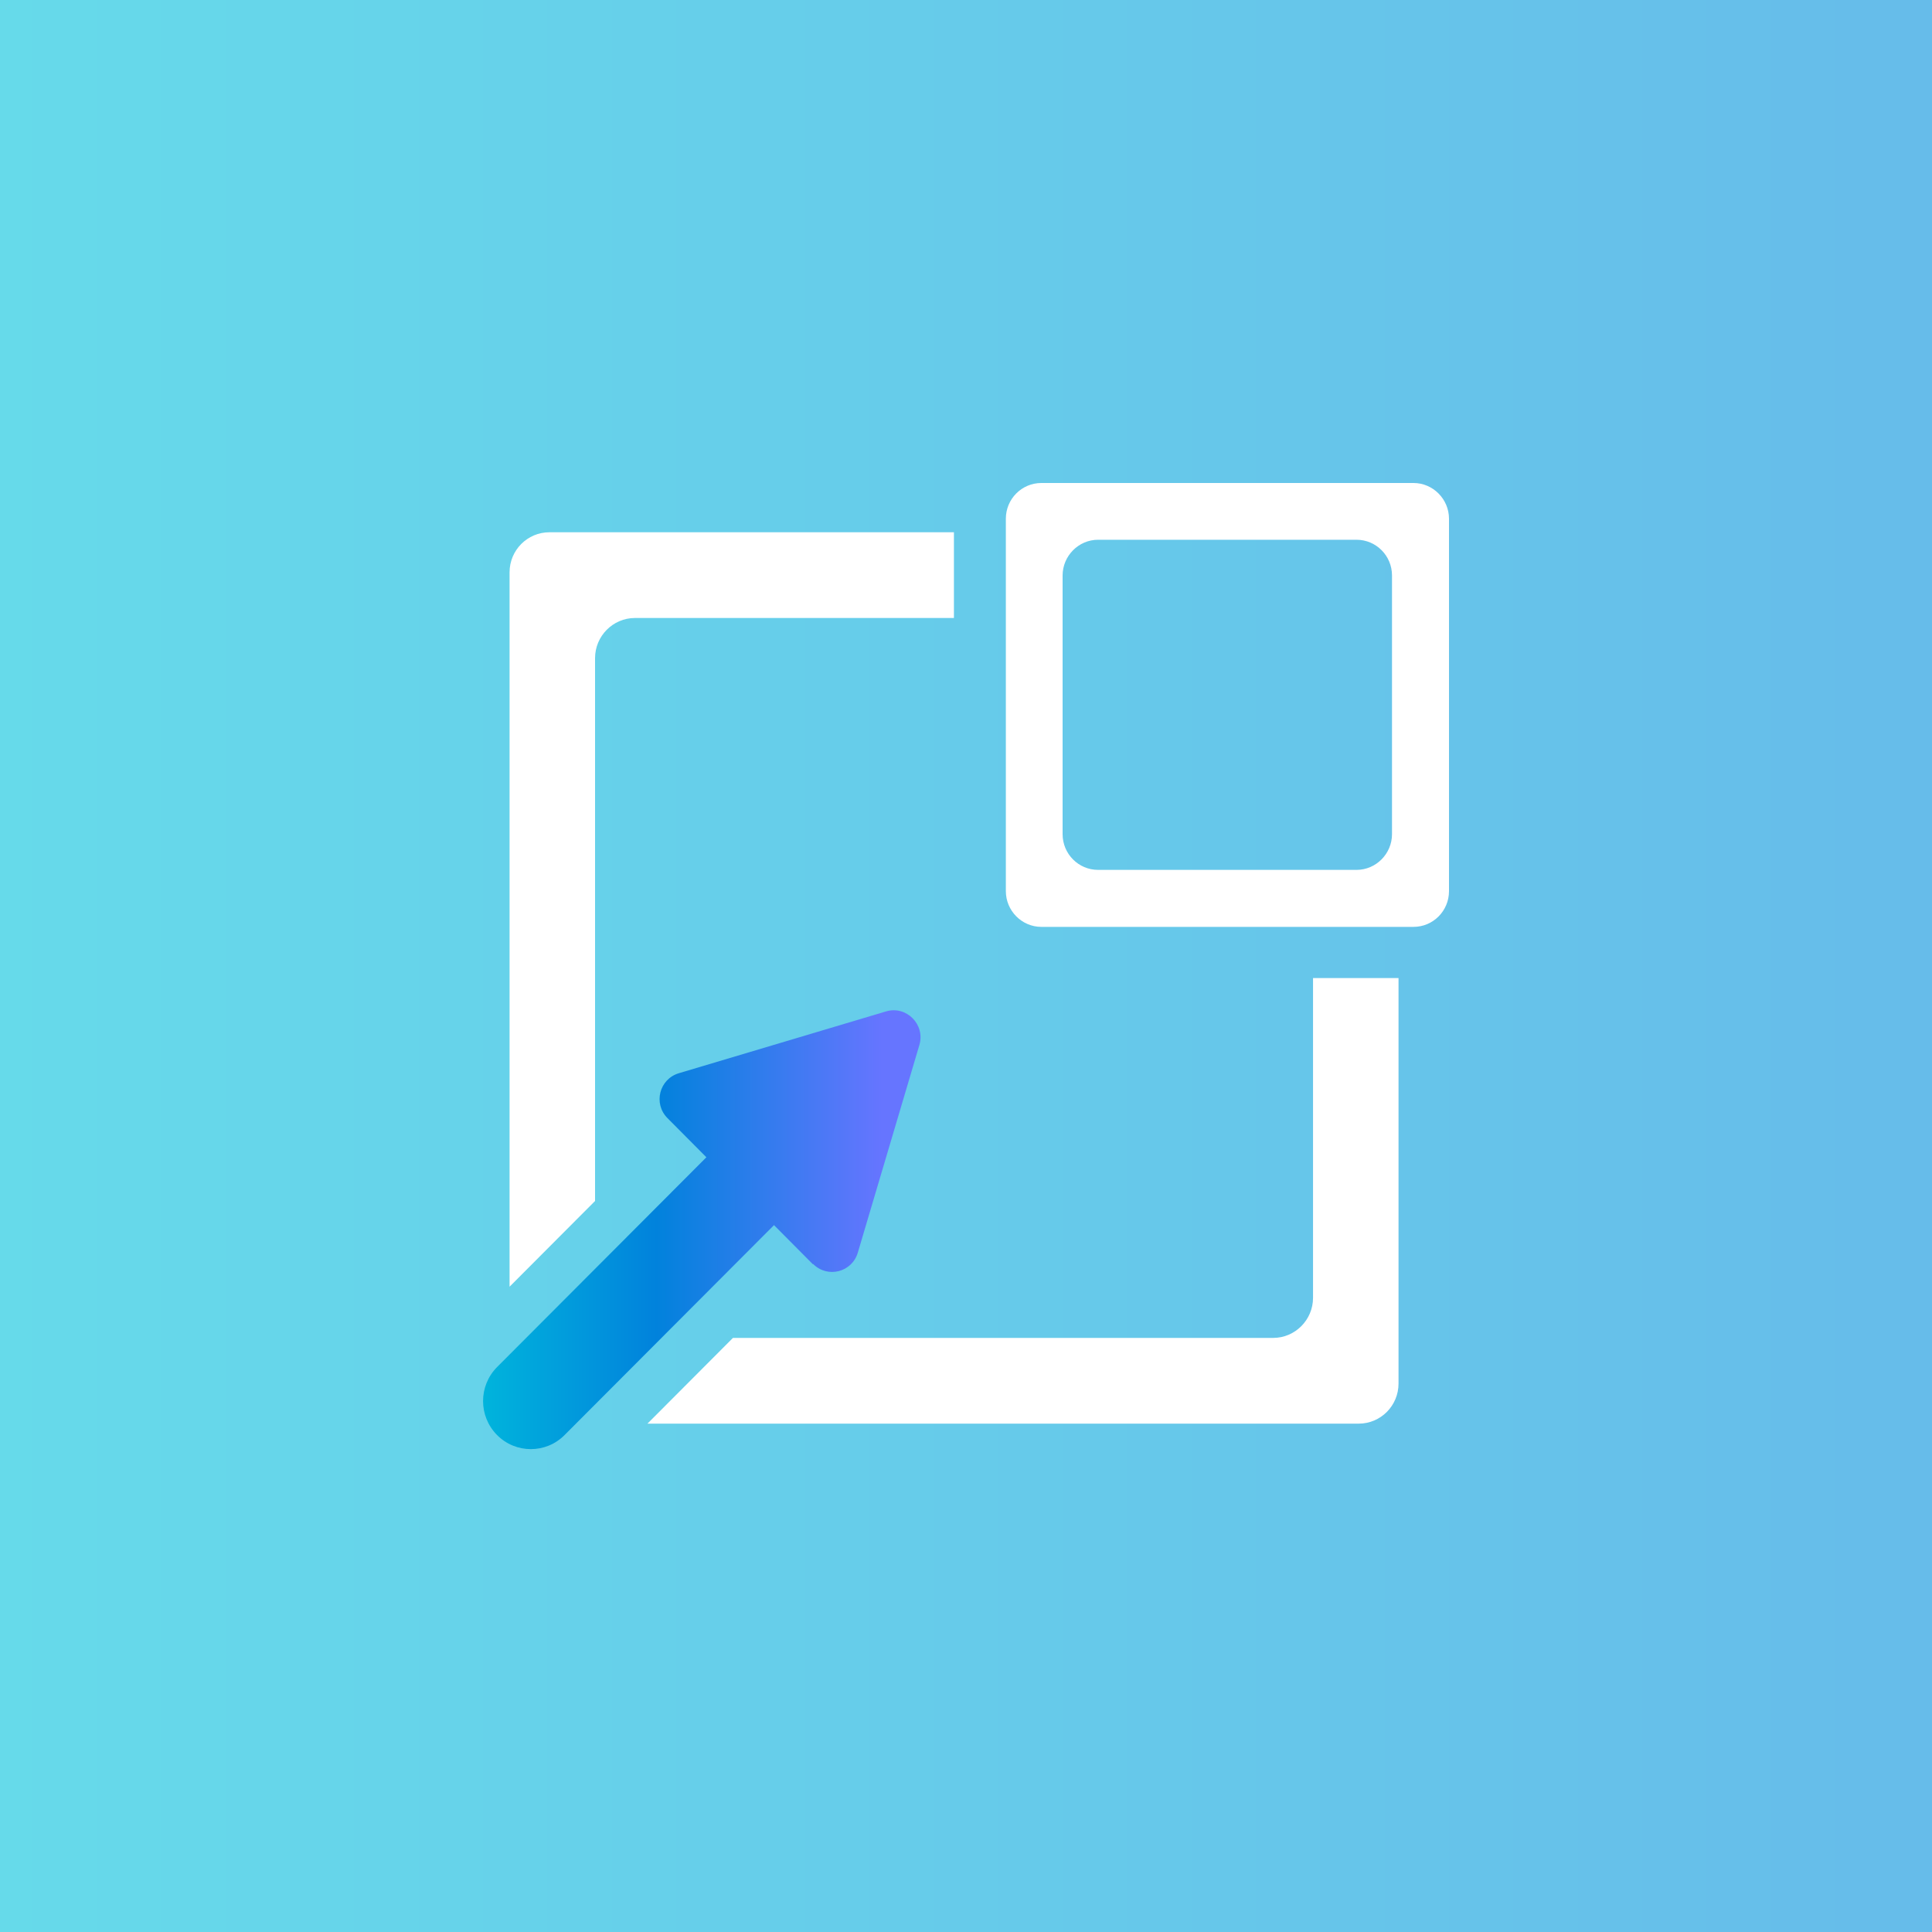
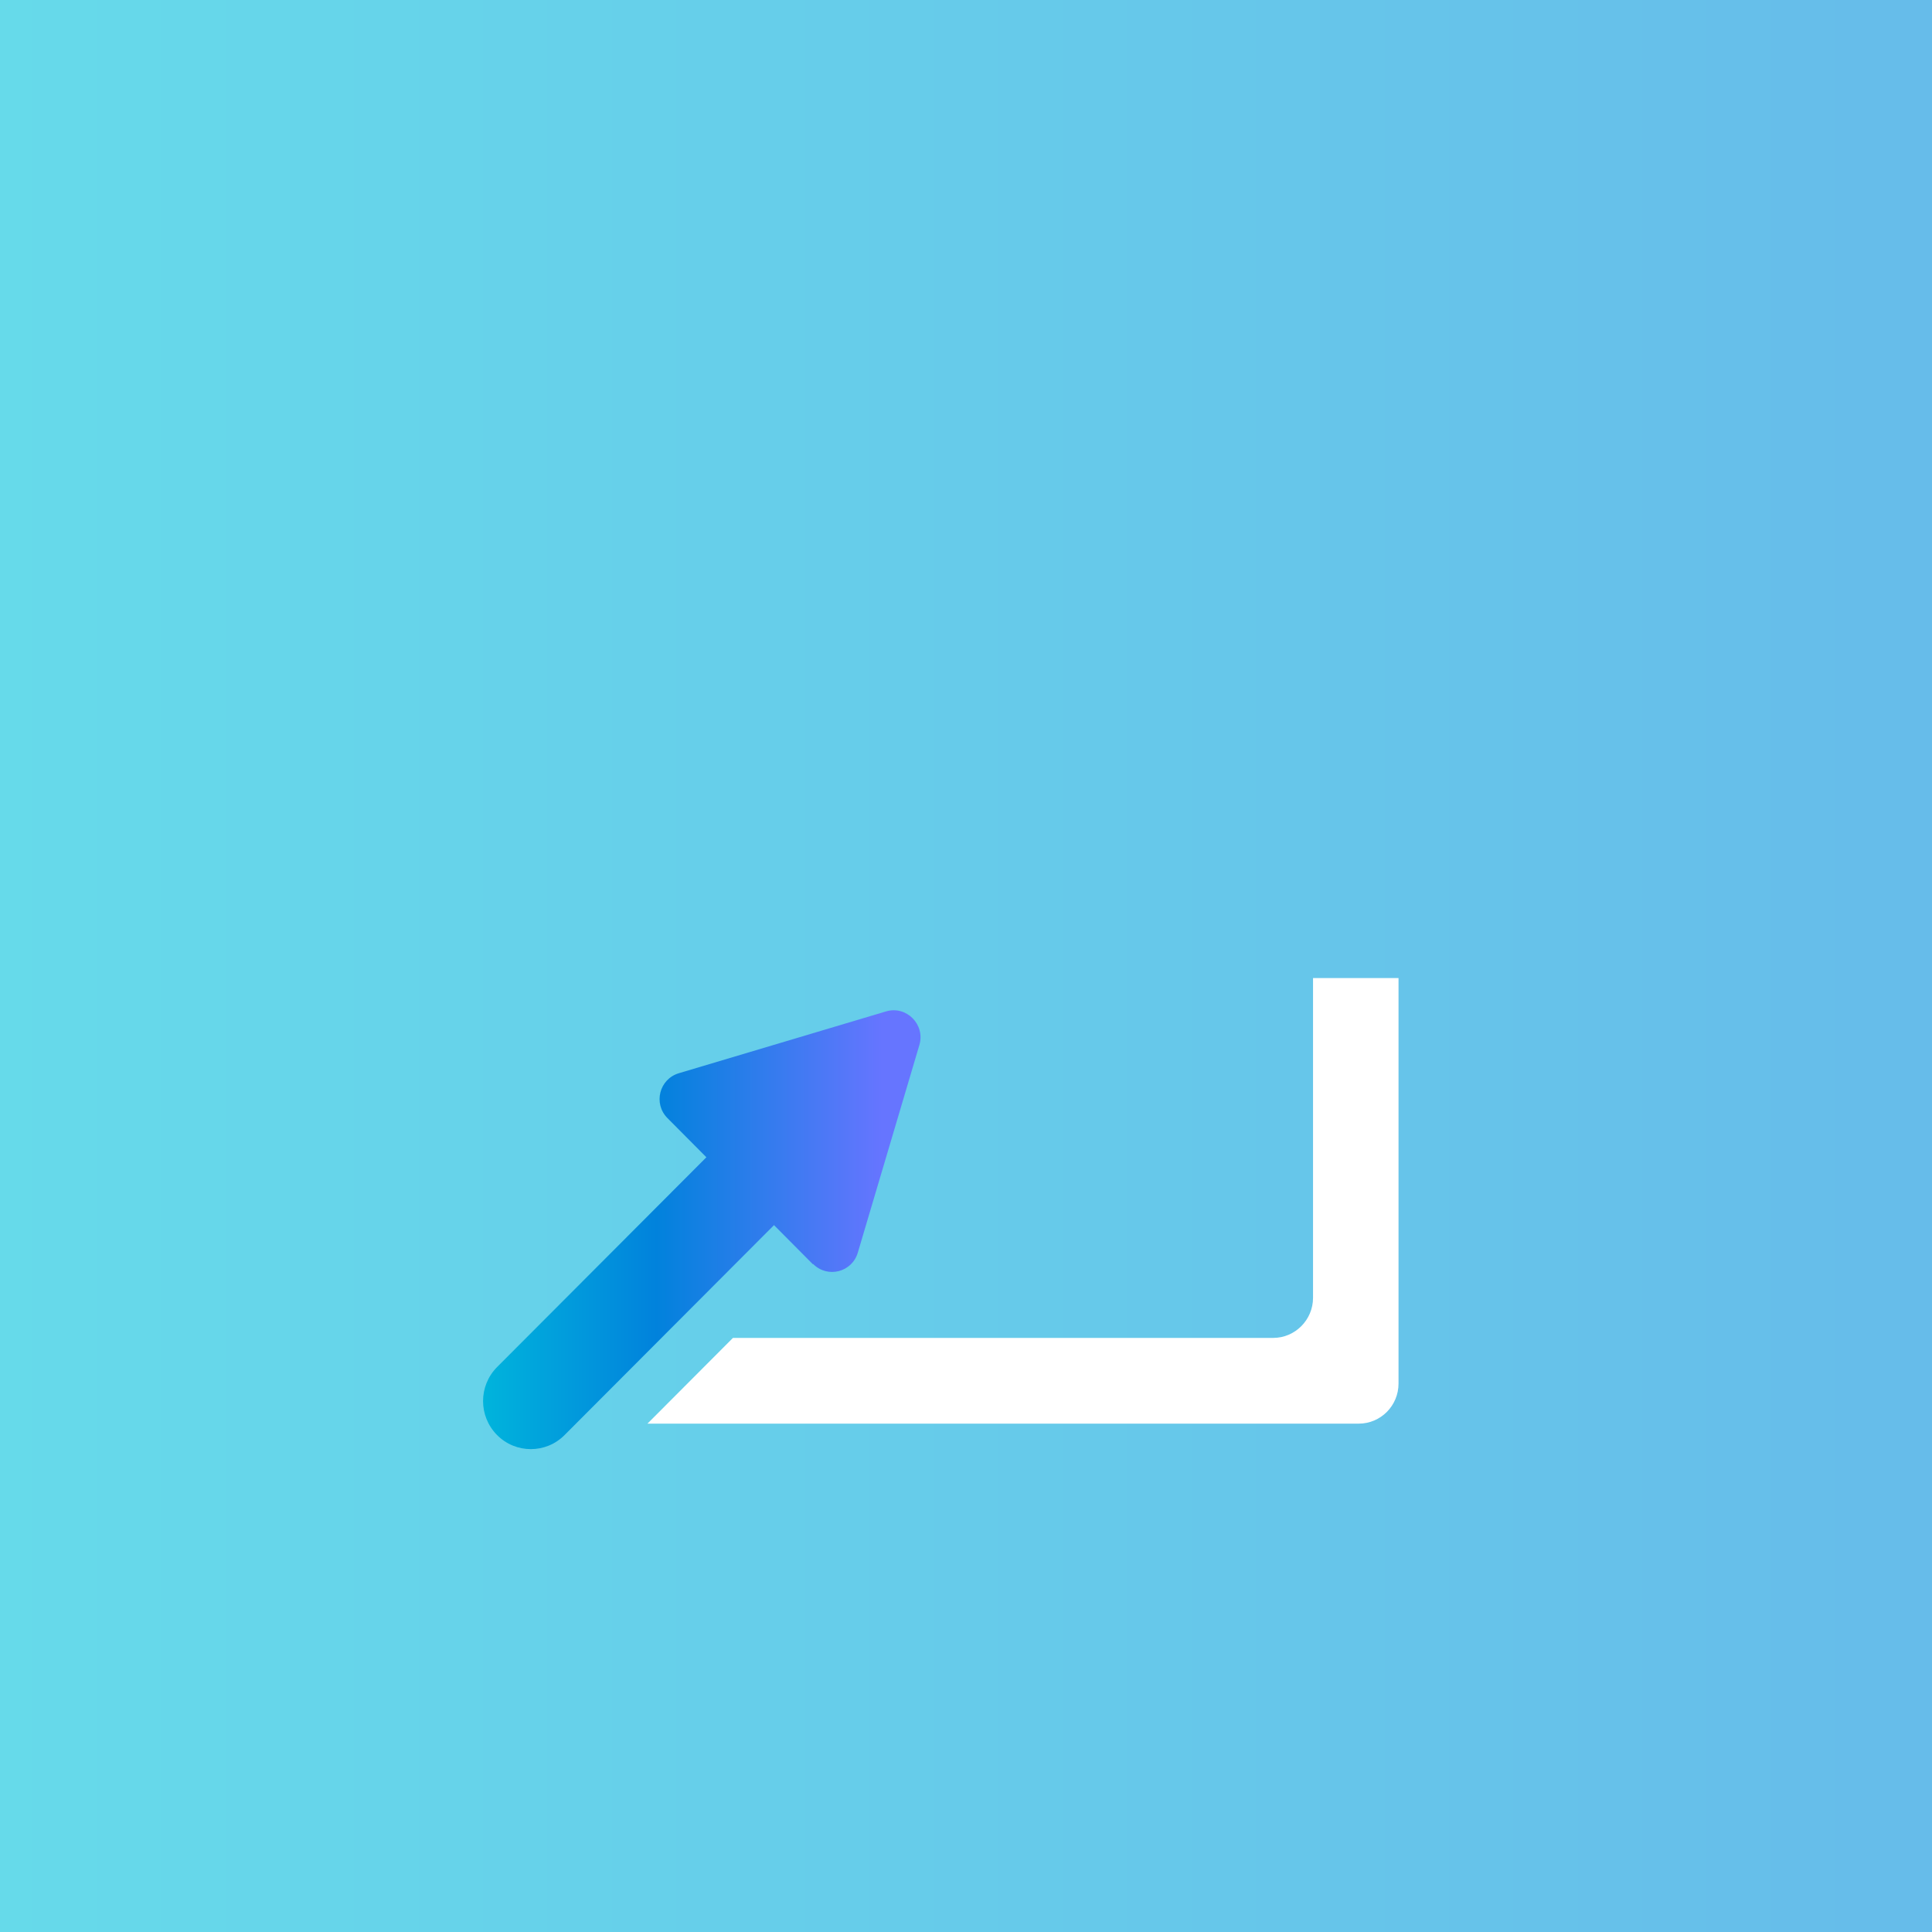
<svg xmlns="http://www.w3.org/2000/svg" id="_レイヤー_1" width="80" height="80" viewBox="0 0 80 80">
  <rect x="0" y="0" width="80" height="80" fill="#333333" stroke="none" />
  <defs>
    <style>.cls-1{fill:url(#_名称未設定グラデーション_5);}.cls-2{fill:url(#_名称未設定グラデーション_6);}.cls-3{fill:#fff;}</style>
    <linearGradient id="_名称未設定グラデーション_5" x1="257.66" y1="-2158.96" x2="337.66" y2="-2158.96" gradientTransform="translate(-257.66 -2118.96) scale(1 -1)" gradientUnits="userSpaceOnUse">
      <stop offset="0" stop-color="#66daea" />
      <stop offset="1" stop-color="#66bcea" />
    </linearGradient>
    <linearGradient id="_名称未設定グラデーション_6" x1="17.86" y1="50.92" x2="36.52" y2="50.92" gradientUnits="userSpaceOnUse">
      <stop offset="0" stop-color="#00c3dc" />
      <stop offset=".5" stop-color="#0182dc" />
      <stop offset="1" stop-color="#6675ff" />
    </linearGradient>
  </defs>
  <path class="cls-1" d="M80,0H0v80h80V0Z" />
  <path class="cls-3" d="M54.37,53.74c0,.91-.74,1.66-1.65,1.66h-22.37l-3.54,3.55h29.45c.91,0,1.65-.74,1.65-1.66v-16.79h-3.54v13.25Z" />
-   <path class="cls-3" d="M24.64,27.25c0-.91.74-1.66,1.65-1.66h13.21v-3.55h-16.75c-.91,0-1.65.74-1.65,1.66v29.58l3.54-3.55v-22.48Z" />
  <path class="cls-2" d="M33.67,52.34c.6.6,1.61.34,1.85-.47l2.55-8.6c.25-.85-.54-1.64-1.38-1.39l-8.58,2.56c-.81.24-1.07,1.26-.47,1.86l1.61,1.62-8.67,8.69c-.77.78-.77,2.03,0,2.81h0c.77.78,2.03.78,2.8,0l8.67-8.69,1.61,1.62Z" />
-   <path class="cls-3" d="M58.53,20h-15.41c-.81,0-1.47.66-1.47,1.48v15.42c0,.81.66,1.48,1.47,1.48h15.41c.81,0,1.47-.66,1.47-1.48v-15.42c0-.81-.66-1.48-1.47-1.48ZM57.64,34.54c0,.81-.66,1.48-1.47,1.48h-10.7c-.81,0-1.47-.66-1.47-1.48v-10.71c0-.81.66-1.48,1.47-1.48h10.7c.81,0,1.47.66,1.47,1.48v10.71Z" />
</svg>